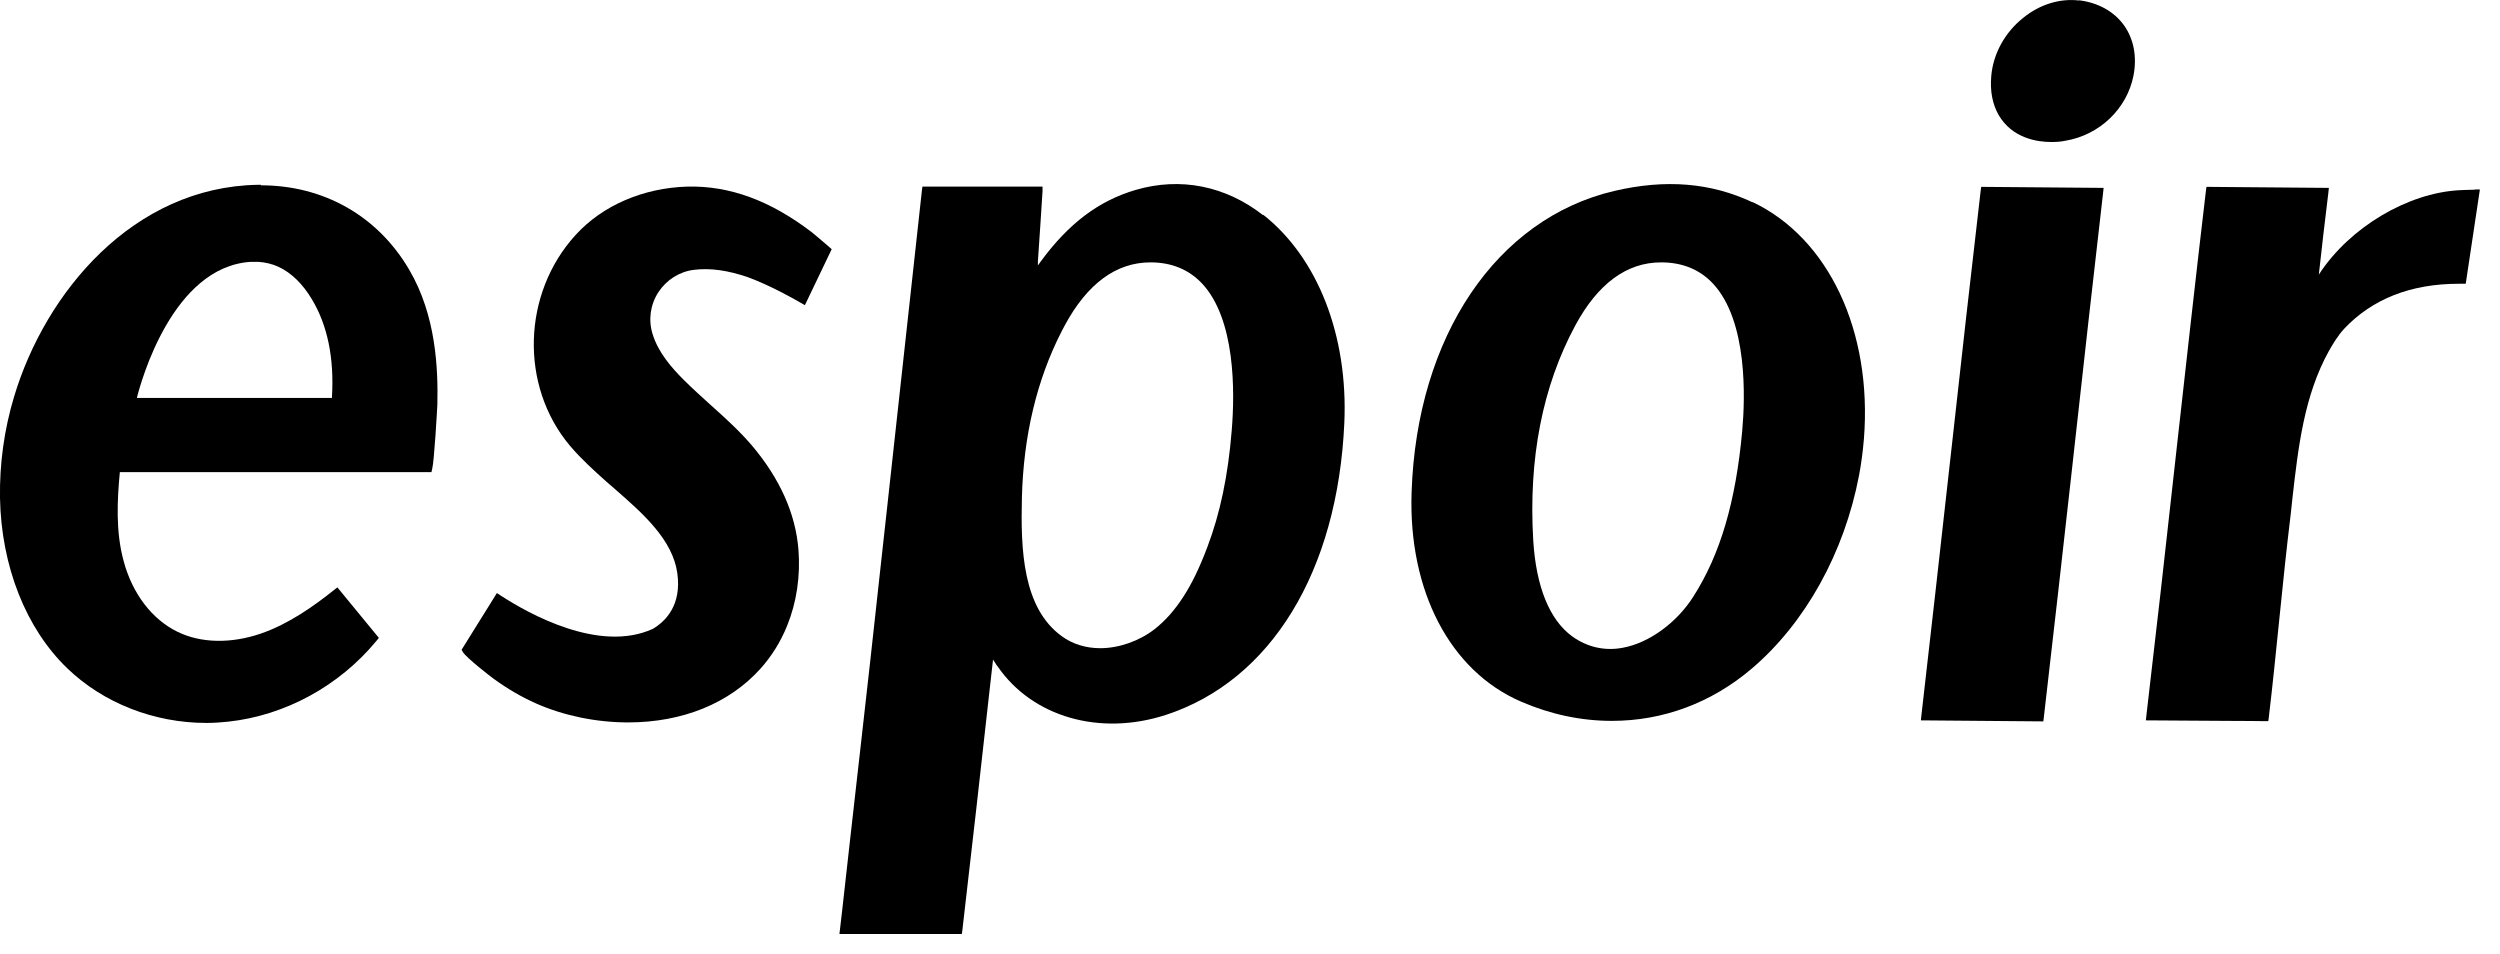
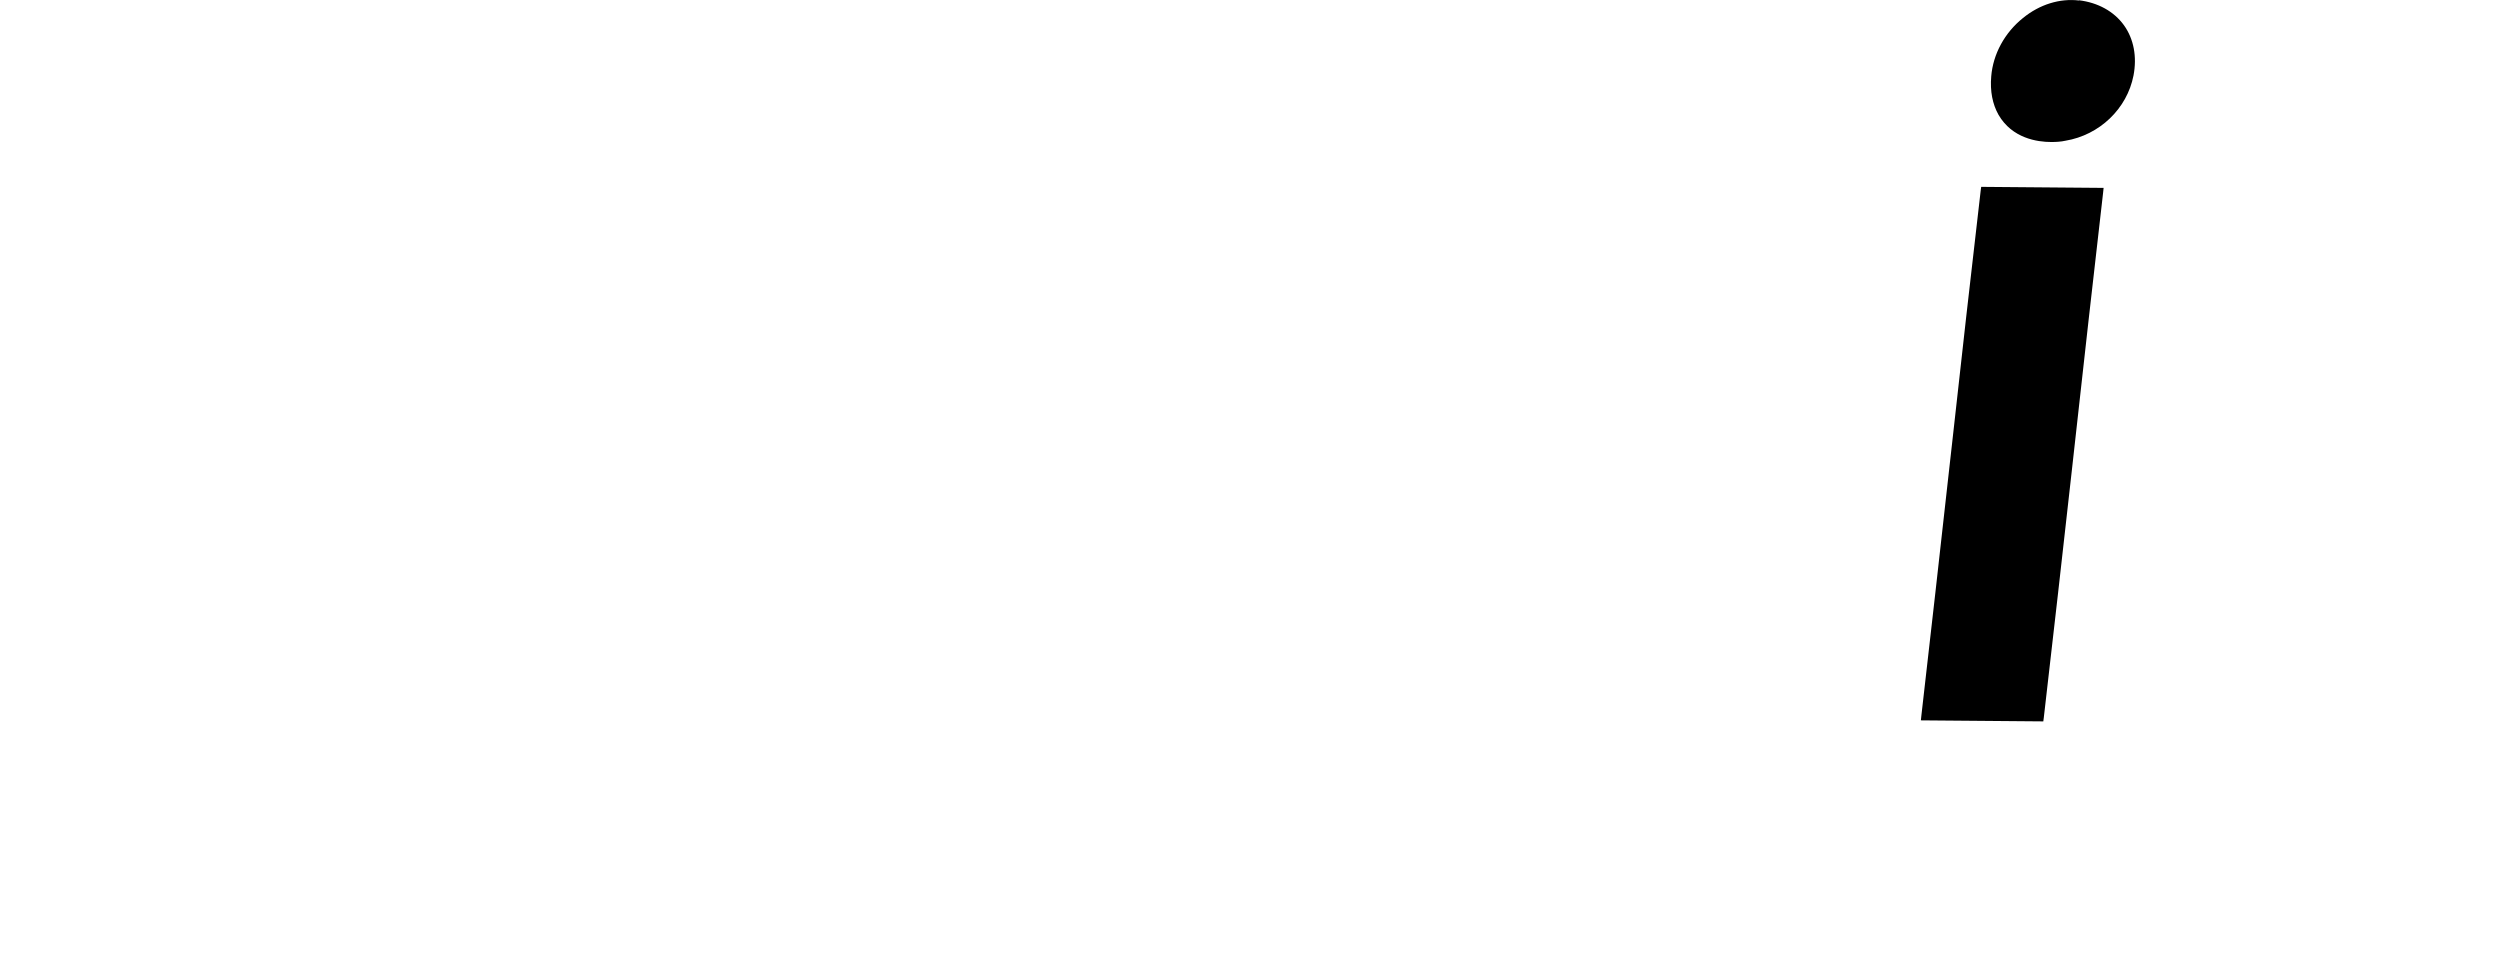
<svg xmlns="http://www.w3.org/2000/svg" viewBox="0 0 97 37" fill="none">
-   <path d="M67.6 16.7C67.35 19.46 66.75 21.51 65.7 23.15C65.06 24.16 63.99 24.94 62.98 25.13C62.27 25.27 61.58 25.11 61 24.69C60.12 24.05 59.6 22.76 59.49 20.97C59.3 17.79 59.85 14.99 61.12 12.63C62 11 63.12 10.18 64.45 10.18C65.28 10.18 65.96 10.46 66.47 11.01C67.82 12.47 67.71 15.47 67.6 16.69M68 7.85C66.39 7.09 64.63 6.94 62.63 7.41C58.06 8.48 54.97 13.06 54.77 19.1C54.64 22.92 56.26 26.03 59.01 27.22C60.16 27.72 61.35 27.97 62.54 27.97C64.53 27.97 66.41 27.27 67.97 25.94C70.05 24.17 71.56 21.44 72.13 18.45C72.22 17.98 72.28 17.5 72.32 17.03C72.65 12.85 70.95 9.24 68 7.84" fill="black" />
  <path d="M76.85 7.4C76.48 10.57 76.1 13.95 75.74 17.21L75.64 18.1C75.28 21.32 74.91 24.65 74.55 27.76L74.53 27.95L79.28 27.99L79.3 27.84C79.66 24.74 80.05 21.28 80.39 18.23L80.5 17.24C80.84 14.17 81.23 10.68 81.6 7.48L81.62 7.29L76.87 7.25L76.85 7.4Z" fill="black" />
  <path d="M80.67 0.02C79.92 -0.07 79.14 0.17 78.49 0.7C77.78 1.27 77.33 2.1 77.26 2.96C77.21 3.54 77.31 4.04 77.54 4.45C78.07 5.37 79.05 5.51 79.59 5.51C79.77 5.51 79.96 5.5 80.14 5.46C81.46 5.24 82.53 4.22 82.78 2.93C82.92 2.2 82.79 1.51 82.41 0.98C82.02 0.44 81.4 0.1 80.66 0.01" fill="black" />
-   <path d="M47.79 16.71C47.65 18.45 47.34 19.93 46.84 21.24C46.53 22.06 46.24 22.65 45.91 23.16C45.58 23.67 45.22 24.08 44.8 24.41C44.21 24.87 43.42 25.15 42.69 25.15C42.13 25.15 41.61 24.99 41.19 24.68C39.68 23.58 39.6 21.33 39.65 19.31C39.71 16.91 40.23 14.73 41.19 12.86C41.23 12.78 41.27 12.71 41.31 12.63C42.19 11 43.31 10.18 44.64 10.18C45.46 10.18 46.13 10.46 46.64 11C47.93 12.38 47.92 15.17 47.79 16.71ZM49.01 8.35C47.55 7.21 45.8 6.86 44.06 7.37C42.63 7.79 41.46 8.67 40.37 10.16L40.27 10.3V10.15C40.33 9.36 40.42 7.84 40.45 7.42V7.24H35.79L35.77 7.39C35.31 11.56 34.85 15.76 34.39 19.97L34.18 21.87C33.91 24.38 33.63 26.86 33.36 29.25L33.25 30.22C33.06 31.93 32.86 33.64 32.67 35.38L32.57 36.24H37.32L37.34 36.09C37.7 32.99 38.07 29.73 38.41 26.65L38.53 25.59C38.57 25.65 38.59 25.68 38.6 25.7L38.67 25.81L38.71 25.86C40.06 27.82 42.67 28.57 45.23 27.74C49.31 26.41 51.9 22.18 52.16 16.41C52.31 13.02 51.13 10 49.01 8.33" fill="black" />
-   <path d="M31.51 9.02C29.89 7.78 28.31 7.2 26.67 7.24C24.96 7.29 23.38 7.97 22.34 9.11C20.26 11.38 20.16 14.97 22.11 17.29C22.55 17.81 23.05 18.26 23.53 18.69C23.63 18.77 23.72 18.86 23.82 18.94L23.91 19.02C24.94 19.92 26.1 20.94 26.28 22.24C26.45 23.46 25.85 24.09 25.33 24.4C23.25 25.35 20.51 23.81 19.43 23.11L19.28 23.01L17.91 25.21L17.96 25.3C18.09 25.52 19.07 26.28 19.16 26.34C19.68 26.72 20.23 27.04 20.79 27.29C21.87 27.77 23.14 28.03 24.37 28.03C26.48 28.03 28.3 27.29 29.51 25.94C29.94 25.46 30.29 24.9 30.54 24.28C30.91 23.37 31.06 22.35 30.98 21.33C30.87 19.93 30.26 18.57 29.17 17.28C28.69 16.72 28.13 16.21 27.57 15.71C27.23 15.4 26.87 15.08 26.54 14.75C26.06 14.27 25.54 13.68 25.32 12.96C25.15 12.41 25.23 11.82 25.55 11.33C25.86 10.86 26.36 10.54 26.92 10.47C27.56 10.39 28.25 10.49 29.03 10.76C29.87 11.07 30.8 11.59 31.07 11.75L31.23 11.84L32.25 9.71L32.27 9.67L32.17 9.58C31.83 9.29 31.6 9.09 31.51 9.02Z" fill="black" />
-   <path d="M12.88 15.4V15.44H5.31C5.47 14.8 6.69 10.36 9.72 10.16C9.78 10.16 9.84 10.16 9.89 10.16H10.03C10.3 10.18 10.56 10.24 10.8 10.35C11.3 10.58 11.75 11.02 12.1 11.61C12.71 12.62 12.97 13.9 12.88 15.4ZM10.13 7.17H10.01C5.16 7.25 1.76 11.35 0.55 15.38C0.16 16.67 -0.02 18 3.39083e-05 19.32C0.05 21.98 1.01 24.39 2.61 25.93C4.01 27.28 5.98 28.05 8.01 28.05C8.29 28.05 8.58 28.03 8.86 28C11.06 27.76 13.16 26.62 14.61 24.86L14.7 24.75L13.09 22.79L12.95 22.9C12.17 23.52 11.22 24.2 10.13 24.58C8.97 24.98 7.79 24.96 6.88 24.51C5.9 24.03 5.14 23.04 4.8 21.78C4.48 20.62 4.55 19.38 4.65 18.32H16.74L16.77 18.19C16.85 17.87 16.96 15.9 16.97 15.69C17 14.3 16.92 12.24 15.88 10.47C14.66 8.38 12.56 7.19 10.12 7.19" fill="black" />
-   <path d="M96.03 7.36C95.84 7.36 95.44 7.38 95.42 7.38C93.41 7.49 91.18 8.82 90 10.61L89.97 10.66C90.09 9.58 90.21 8.52 90.34 7.48L90.36 7.29L85.61 7.25L85.59 7.4C85.2 10.69 84.81 14.23 84.46 17.35L84.39 17.98C84.03 21.25 83.65 24.62 83.28 27.76L83.26 27.95L86.37 27.97C87.15 27.97 87.78 27.98 87.79 27.98H88.01L88.03 27.83C88.18 26.58 88.3 25.36 88.45 23.9C88.58 22.61 88.72 21.26 88.88 19.95L88.95 19.3C89.17 17.36 89.4 15.35 90.36 13.62C90.52 13.34 90.71 13.02 90.95 12.76C92.04 11.6 93.54 11.01 95.4 11.01H95.67L96.22 7.35H96.01L96.03 7.36Z" fill="black" />
</svg>